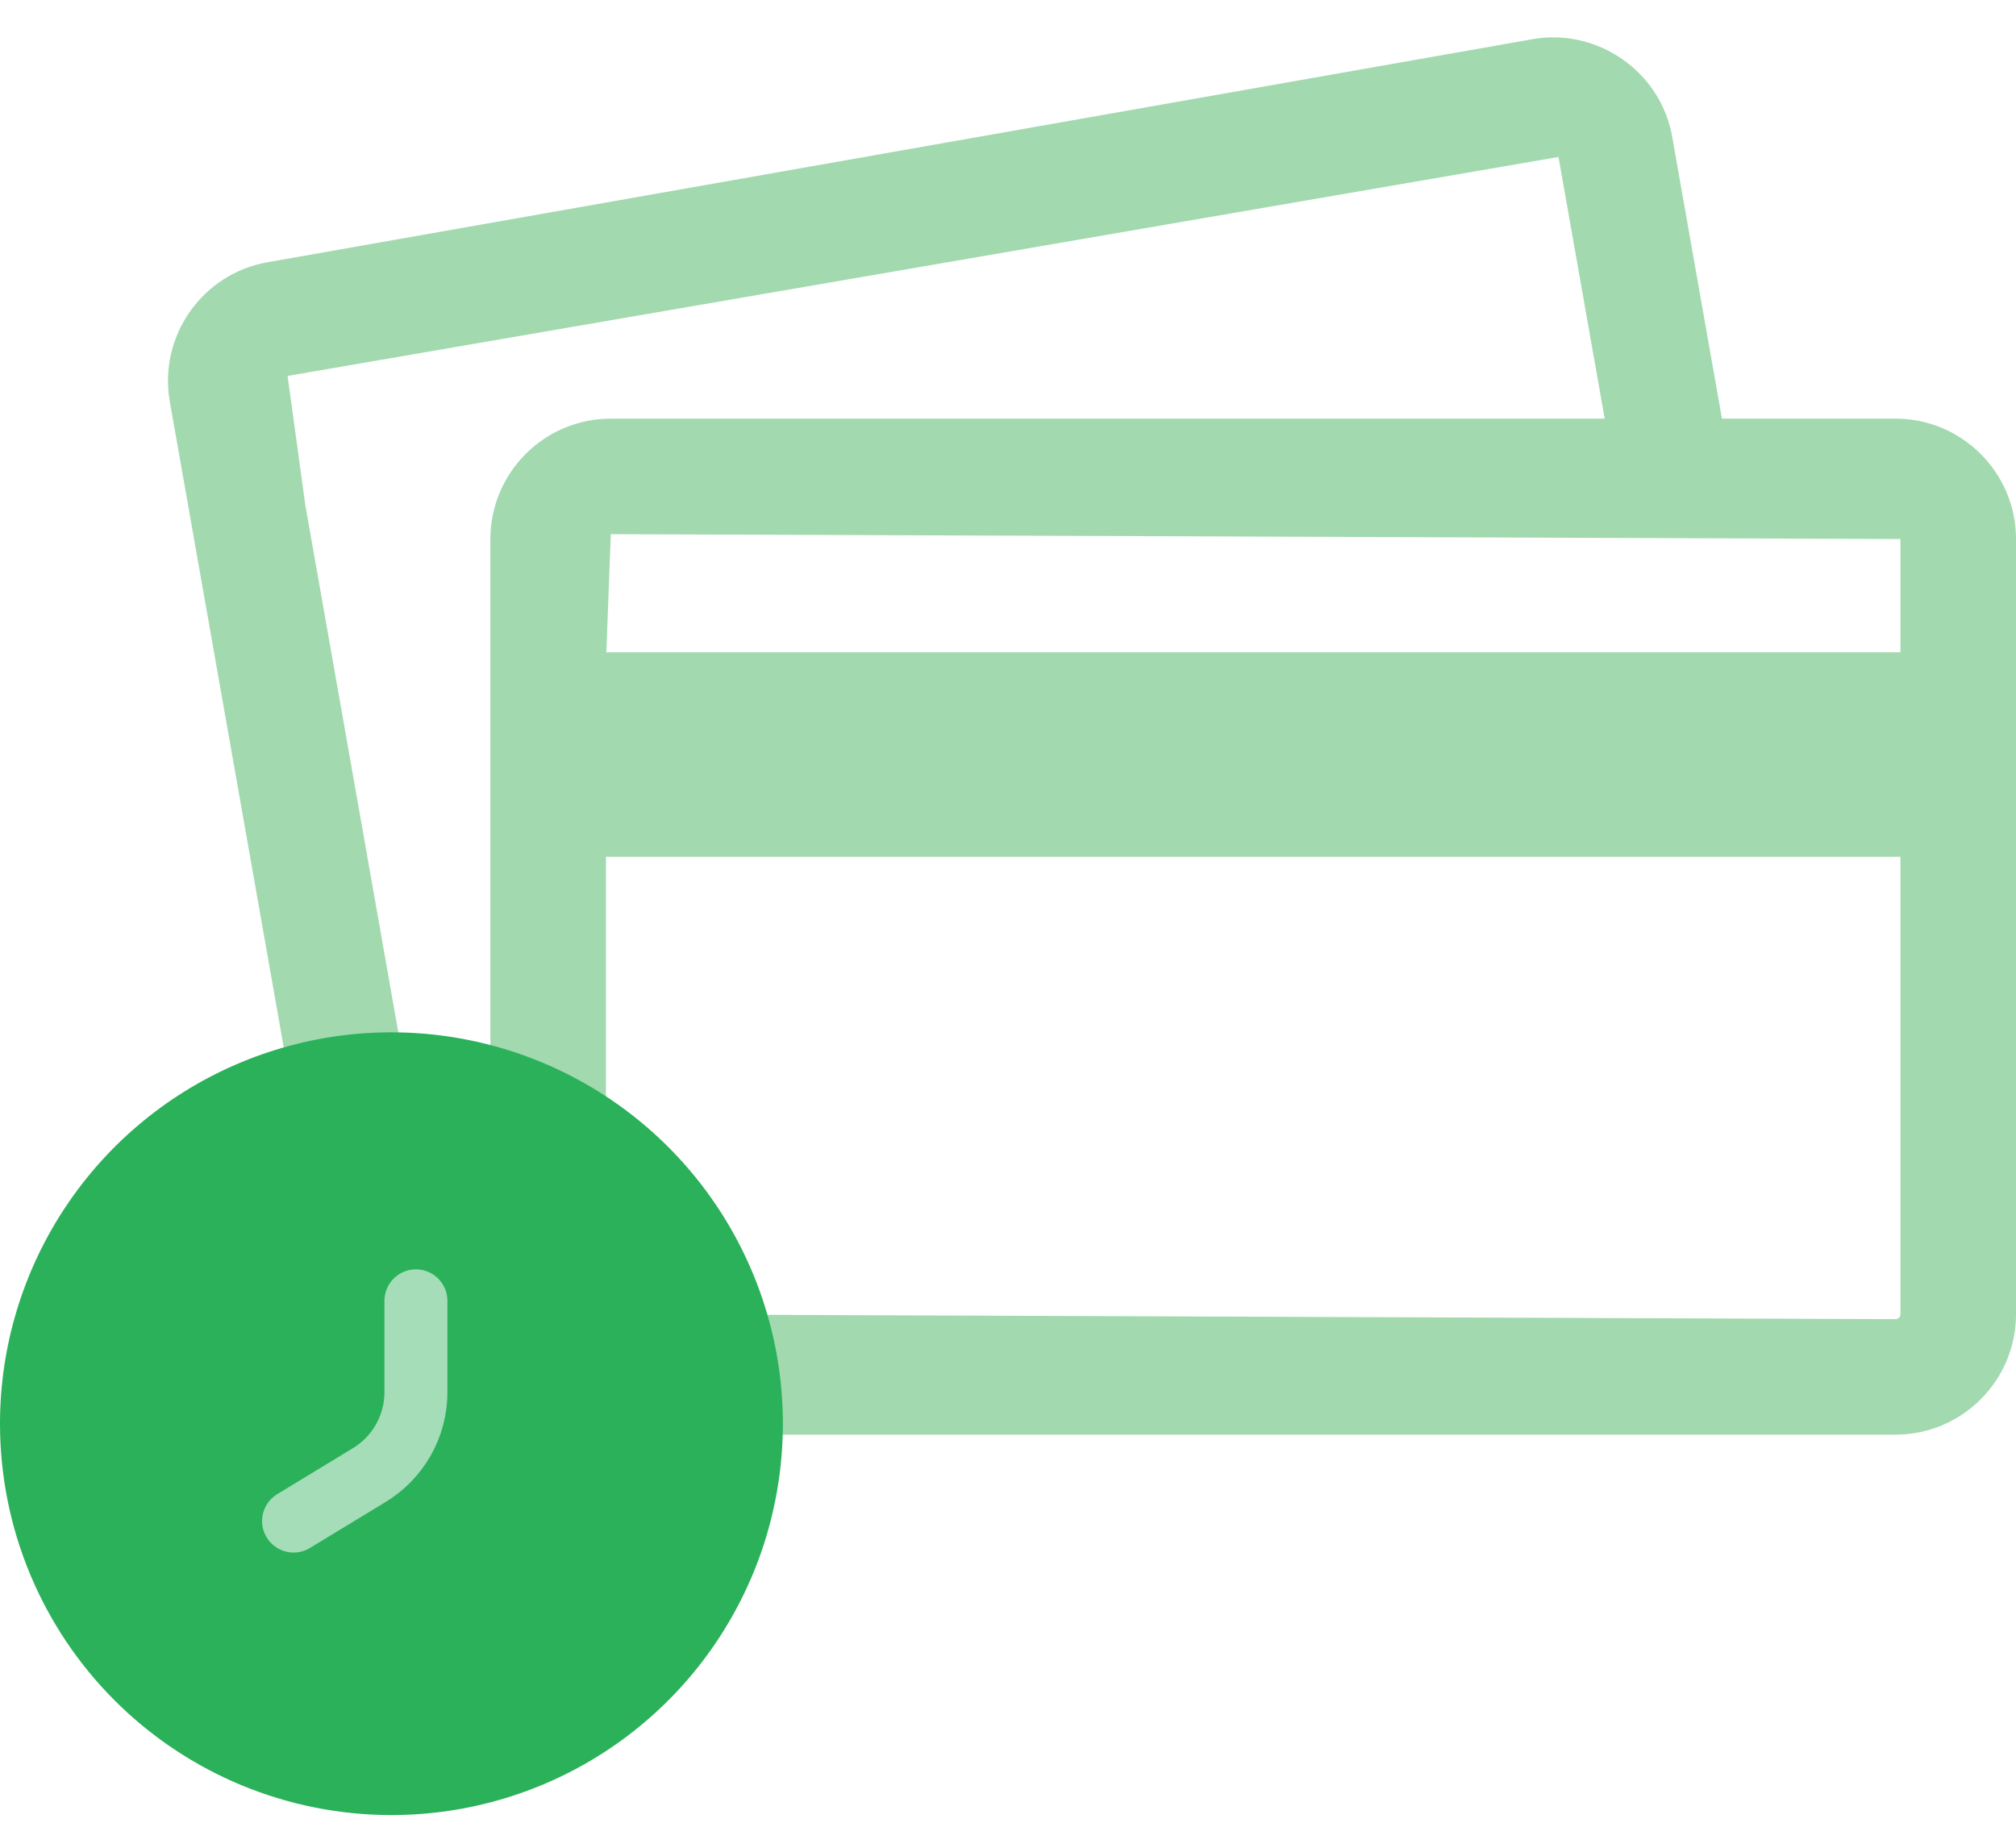
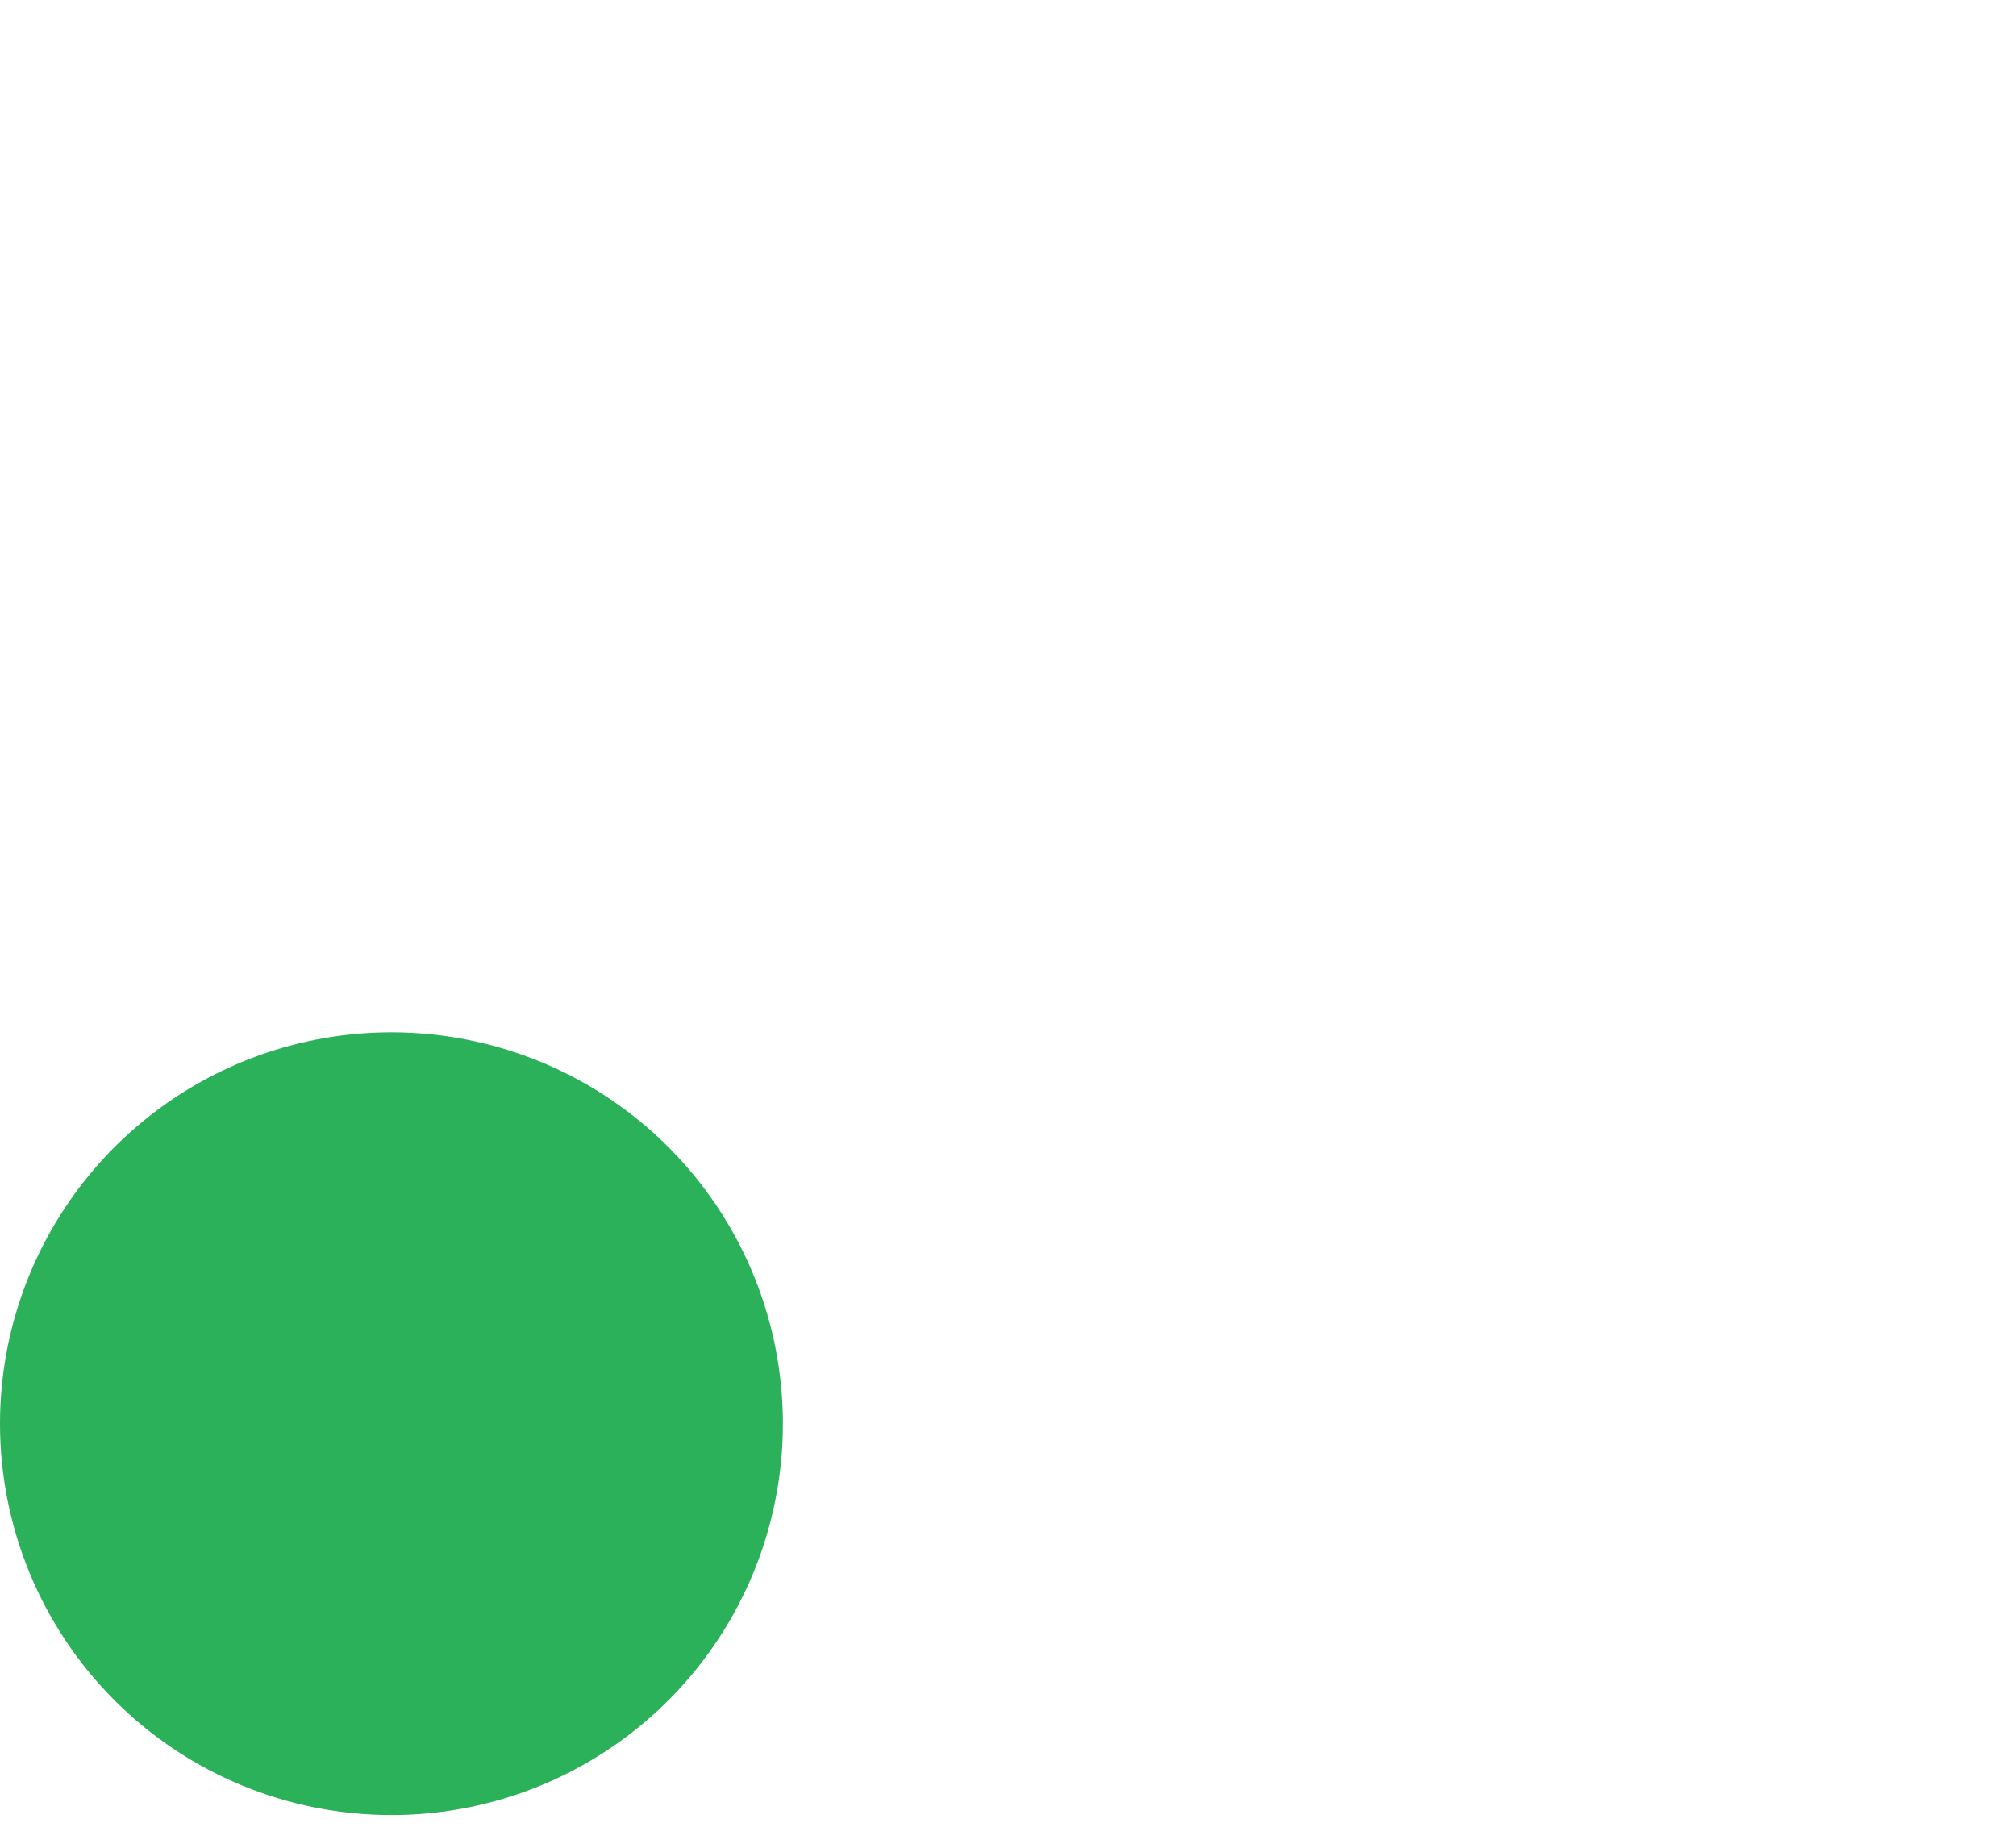
<svg xmlns="http://www.w3.org/2000/svg" width="48" height="44" viewBox="0 0 48 44" fill="none">
-   <path d="M45.131 9.969H40.999L39.815 3.262C39.543 1.704 38.037 0.663 36.493 0.932L6.368 6.245C4.812 6.519 3.768 8.01 4.044 9.568L7.257 27.783C7.389 28.537 7.806 29.196 8.433 29.637C8.922 29.979 9.49 30.158 10.073 30.158C10.242 30.158 10.41 30.143 10.578 30.113L11.676 29.919V31.296C11.676 32.878 12.962 34.163 14.543 34.163H45.131C46.712 34.163 48 32.878 48 31.296V12.836C48 11.255 46.712 9.969 45.131 9.969ZM45.249 12.836V15.533H14.437L14.543 12.72L45.249 12.836ZM9.964 27.307L7.271 12.036L6.847 8.952L37.107 3.738L38.207 9.969H14.543C12.962 9.969 11.676 11.255 11.676 12.836V27.078L9.964 27.307ZM45.131 31.413L14.427 31.296V20.402H45.249V31.296C45.249 31.361 45.196 31.413 45.131 31.413Z" fill="#A2D9AF" />
  <path d="M9.32 43.222C11.163 43.222 12.965 42.676 14.498 41.652C16.031 40.628 17.225 39.172 17.931 37.469C18.636 35.766 18.82 33.892 18.461 32.084C18.101 30.276 17.214 28.616 15.91 27.312C14.607 26.009 12.946 25.121 11.138 24.762C9.33 24.402 7.456 24.587 5.753 25.292C4.05 25.997 2.595 27.192 1.571 28.725C0.547 30.257 0 32.059 0 33.903C0 36.374 0.982 38.745 2.73 40.493C4.478 42.241 6.848 43.222 9.32 43.222Z" fill="#2AB159" />
-   <path d="M9.903 30.977V33.145C9.905 33.549 9.8 33.946 9.599 34.297C9.399 34.648 9.11 34.94 8.761 35.145L6.99 36.221" stroke="#A4DDB8" stroke-width="1.5" stroke-linecap="round" stroke-linejoin="round" />
</svg>